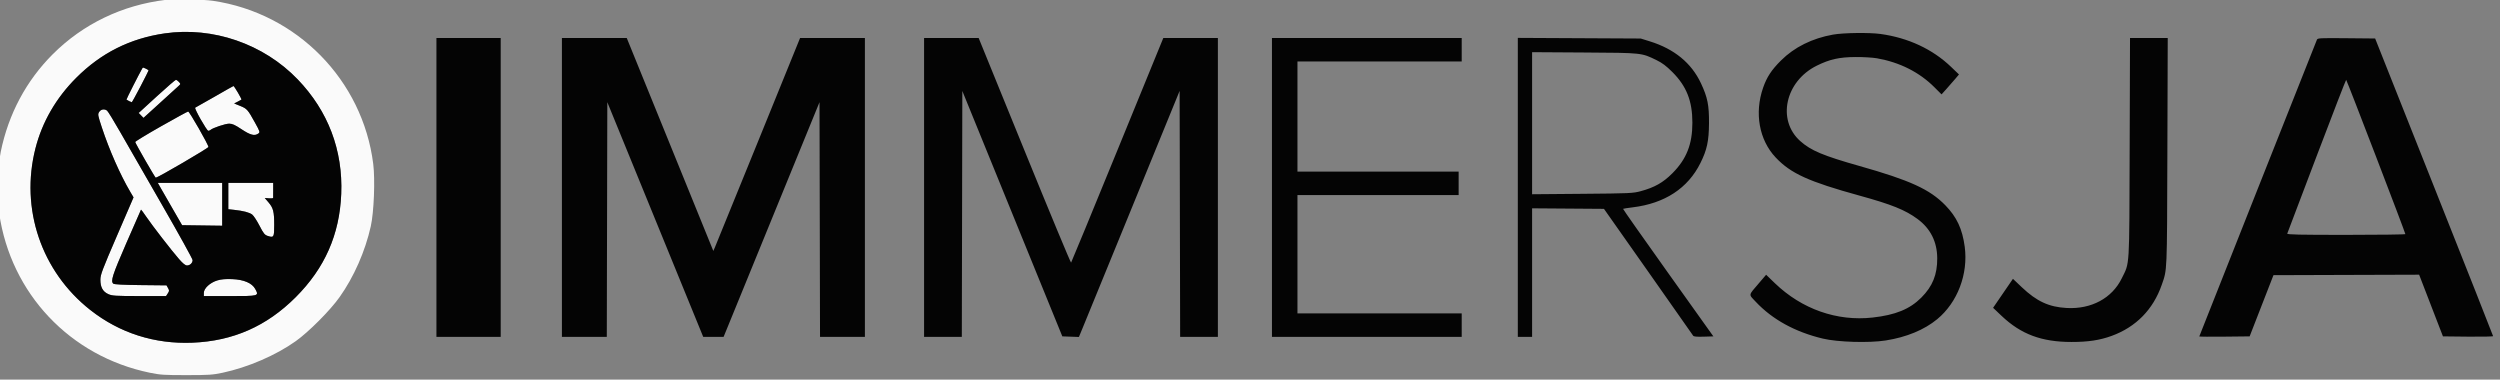
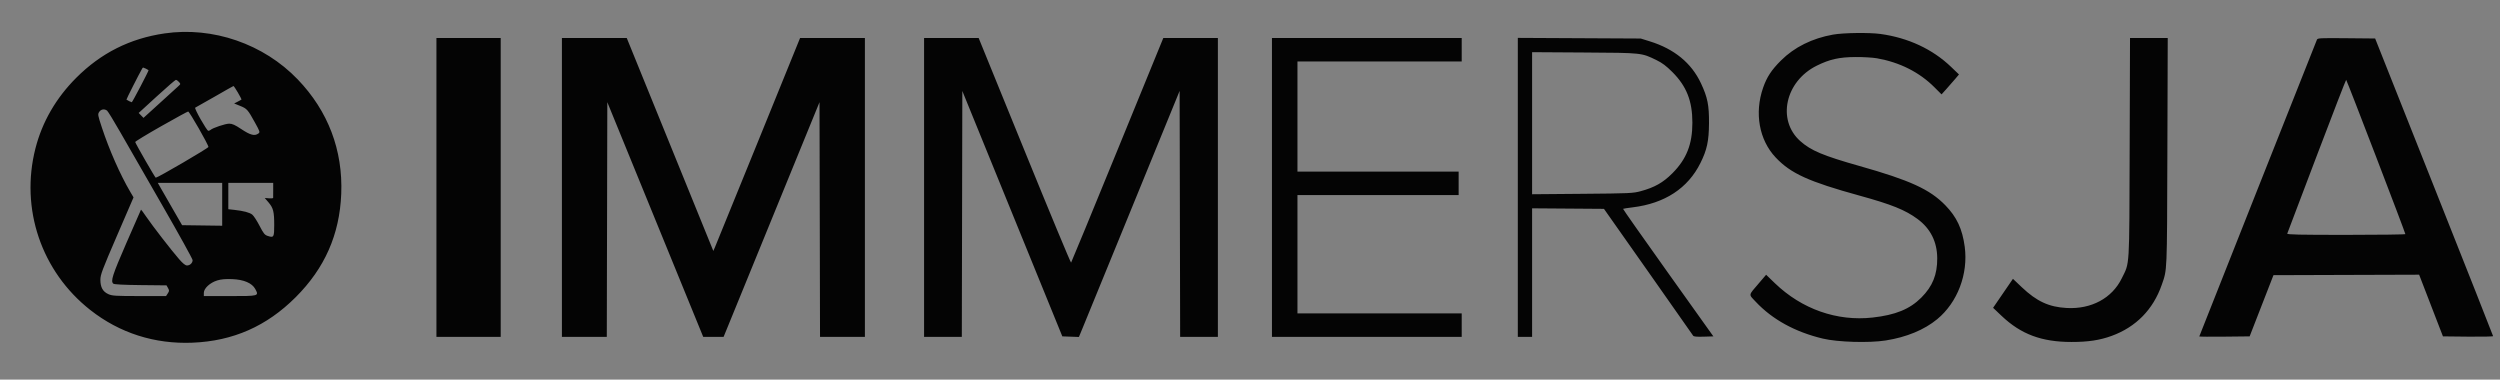
<svg xmlns="http://www.w3.org/2000/svg" width="100%" height="100%" viewBox="0 0 191 29" version="1.1" xml:space="preserve" style="fill-rule:evenodd;clip-rule:evenodd;stroke-linejoin:round;stroke-miterlimit:2;">
  <rect x="0" y="0" width="191" height="29" fill="#808080" stroke="none" />
  <g transform="matrix(1,0,0,1,-544.937,-182.987)">
    <g transform="matrix(1.901,0,0,1.901,-607.59,-195.283)">
      <g transform="matrix(0.041,0,0,0.041,606.184,198.953)">
-         <path d="M164.5,0.659C122.044,5.752 83.542,24.296 53.919,53.919C27.871,79.966 10.514,112.521 2.927,149.558C-0.055,164.116 -0.814,194.581 1.42,210C12.809,288.584 70.862,350 149,366.126C159.288,368.25 163.082,368.499 185,368.488C206.893,368.477 210.67,368.226 220.5,366.127C245.306,360.832 272.58,349.058 292,335.261C304.765,326.193 325.734,305.148 335.022,292.082C349.099,272.28 360.204,247.07 365.671,222.5C368.748,208.672 369.984,176.853 368.043,161.433C357.695,79.221 293.213,13.63 210.872,1.558C201.224,0.144 173.31,-0.397 164.5,0.659M163.438,33.538C129.61,38.478 101.224,52.742 76.983,76.983C57.12,96.846 43.566,120.285 36.943,146.223C21.847,205.35 42.704,266.853 90.652,304.596C119.388,327.216 153.681,338.196 190.885,336.689C230.666,335.077 263.581,320.564 292.072,292.072C320.564,263.581 335.077,230.666 336.689,190.885C338.425,148.025 323.854,109.664 294.053,78.636C260.59,43.797 210.835,26.617 163.438,33.538M141.687,67.75C138.48,73.327 125.876,98.196 126.142,98.423C126.808,98.992 130.865,101 131.348,101C131.965,101 148.25,69.9 147.822,69.541C147.146,68.974 143.108,67 142.625,67C142.346,67 141.924,67.338 141.687,67.75M155.816,95.303L138.131,111.5L140.497,113.909L142.864,116.318L159.182,101.492C168.157,93.338 176.372,85.857 177.437,84.868C179.32,83.12 179.323,83.014 177.532,81.035C176.519,79.916 175.197,79.024 174.595,79.053C173.993,79.082 165.542,86.395 155.816,95.303M212.5,95.576C202.6,101.291 194.075,106.116 193.555,106.299C192.278,106.746 204.861,129 206.391,129C207.056,129 208.027,128.606 208.55,128.125C210.668,126.175 223.099,122 226.788,122C229.904,122 232.476,123.158 239,127.5C247.644,133.252 251.83,134.308 255.464,131.65C257.213,130.371 257.037,129.807 252.109,120.9C245.039,108.123 244.317,107.312 237.595,104.58L231.724,102.194L235.112,100.47C236.975,99.522 238.667,98.598 238.871,98.418C239.37,97.978 231.731,84.975 231.042,85.092C230.744,85.143 222.4,89.861 212.5,95.576M99.429,110.467C97.893,112.812 98.022,113.57 102.029,125.717C109.336,147.866 120.063,172.146 129.95,188.915L133.091,194.242L116.843,231.871C102.365,265.401 100.596,270.099 100.599,275C100.604,282.319 102.97,286.629 108.316,289.057C112.081,290.766 115.126,290.958 138.727,290.978L164.954,291L166.667,288.385C168.205,286.039 168.229,285.498 166.903,283.135L165.424,280.5L140.044,280.232C123.366,280.057 114.206,279.586 113.331,278.86C110.439,276.459 112.238,270.832 126.096,238.94C133.849,221.098 140.296,206.39 140.423,206.256C140.551,206.122 142.87,209.267 145.577,213.247C151.643,222.162 170.337,246.307 177.711,254.75C181.498,259.087 183.887,261 185.513,261C188.418,261 191,258.539 191,255.772C191,254.625 177.642,230.469 161.315,202.093C144.988,173.717 126.483,141.5 120.193,130.5C113.904,119.5 108.051,109.938 107.188,109.25C104.653,107.232 101.194,107.775 99.429,110.467M160,124.61C145.975,132.567 134.605,139.489 134.734,139.991C135.231,141.931 154.245,174.999 154.855,174.985C156.873,174.938 206.5,145.954 206.5,144.822C206.5,142.595 187.857,109.994 186.628,110.071C186.008,110.11 174.025,116.653 160,124.61M160.125,185.75C161.924,188.912 167.29,198.25 172.049,206.5L180.701,221.5L200.35,221.771L220,222.042L220,180L156.853,180L160.125,185.75M226,192.928L226,205.856L231.75,206.483C240.862,207.477 246.778,209.037 249.472,211.157C250.845,212.236 254.033,217.119 256.558,222.007C260.512,229.664 261.627,231.052 264.615,232.038C270.603,234.014 271.001,233.343 270.994,221.281C270.988,208.183 270.083,204.625 265.354,199.1L261.7,194.831L265.808,195.166C268.067,195.35 269.935,195.162 269.958,194.75C269.981,194.338 270,190.85 270,187L270,180L226,180L226,192.928M215.119,275.681C208.042,277.848 202,283.45 202,287.845L202,291L227.531,291C256.171,291 256.128,291.012 252.42,284.086C249.305,278.268 241.2,274.802 229.716,274.376C223.168,274.133 218.943,274.511 215.119,275.681" style="fill:rgb(250,250,250);" />
-       </g>
+         </g>
      <g transform="matrix(0.041,0,0,0.041,606.184,198.953)">
-         <path d="M163.438,33.538C129.61,38.478 101.224,52.742 76.983,76.983C57.12,96.846 43.566,120.285 36.943,146.223C21.847,205.35 42.704,266.853 90.652,304.596C119.388,327.216 153.681,338.196 190.885,336.689C230.666,335.077 263.581,320.564 292.072,292.072C320.564,263.581 335.077,230.666 336.689,190.885C338.425,148.025 323.854,109.664 294.053,78.636C260.59,43.797 210.835,26.617 163.438,33.538M1799.01,34.695C1778.59,38.322 1761.07,47.018 1748.04,60.001C1738.63,69.37 1734.1,76.267 1730.43,86.798C1721.81,111.595 1726.56,137.957 1742.74,155.11C1757.58,170.841 1775,178.765 1825,192.534C1856.43,201.19 1869.77,206.563 1881.75,215.391C1894.55,224.822 1901.06,237.799 1901.13,254C1901.2,269.999 1896.55,281.471 1885.51,292.519C1874.24,303.804 1860.23,309.535 1837.81,312.036C1802.88,315.934 1768.37,303.808 1741.98,278.37L1733.4,270.1L1726.45,278.236C1715.72,290.797 1716.06,288.921 1723.16,296.509C1739.41,313.888 1761.83,326.205 1789,332.683C1803.59,336.163 1834.2,337.078 1850.52,334.523C1870.96,331.323 1888.41,324.118 1901.13,313.624C1921.03,297.205 1931.63,269.319 1928.08,242.67C1925.75,225.149 1920.28,213.481 1909,201.924C1893.77,186.33 1874.52,177.524 1825,163.51C1789.2,153.378 1777.32,148.383 1766.86,139.066C1743.73,118.447 1752.13,80.339 1783.17,65.084C1795.94,58.805 1805,56.792 1821,56.677C1828.42,56.623 1837.88,57.175 1842,57.904C1864.42,61.866 1883.6,71.532 1898.4,86.334L1905.36,93.291L1910.21,87.895C1912.87,84.928 1916.72,80.534 1918.75,78.131L1922.44,73.762L1914.71,66.351C1896.58,48.97 1872.79,37.859 1845.61,34.078C1834.65,32.554 1809.16,32.892 1799.01,34.695M430,184.5L430,331L493,331L493,38L430,38L430,184.5M553,184.5L553,331L596.992,331L597.5,100.938L644.5,215.948L691.5,330.957L711.5,330.957L758.5,215.948L805.5,100.938L806.008,331L850,331L850,38L786.465,38L745.53,138.75C723.016,194.162 703.882,241.136 703.009,243.136L701.422,246.772L616.542,38L553,38L553,184.5M908,184.5L908,331L944.992,331L945.246,210.477L945.5,89.953L994.508,210.227L1043.52,330.5L1051.64,330.789L1059.77,331.077L1063.21,322.789C1065.11,318.23 1087.32,263.961 1112.58,202.19L1158.5,89.88L1159.01,331L1196,331L1196,38L1142.5,38.028L1097.63,147.764C1072.95,208.119 1052.47,257.822 1052.11,258.215C1051.76,258.609 1031.23,209.228 1006.49,148.48L961.5,38.028L908,38L908,184.5M1249,184.5L1249,331L1435,331L1435,308L1274,308L1274,192L1432,192L1432,169L1274,169L1274,61L1435,61L1435,38L1249,38L1249,184.5M1490,184.456L1490,331L1504,331L1504,204.974L1574.45,205.5L1617.76,267C1641.58,300.825 1661.42,329.08 1661.84,329.788C1662.41,330.73 1665.19,330.999 1672.16,330.788L1681.69,330.5L1637.24,268.191C1612.79,233.921 1592.96,205.708 1593.17,205.497C1593.38,205.285 1597.59,204.621 1602.53,204.021C1634.04,200.193 1656.74,185.342 1669.05,160.5C1675.47,147.542 1677.3,139.001 1677.41,121.5C1677.52,103.786 1676.01,96.29 1669.56,82.5C1660.25,62.587 1643.46,48.795 1619.45,41.322L1610.5,38.536L1490,37.912L1490,184.456M2089.76,145.75C2089.38,266.296 2089.91,257.461 2082.01,273.621C2072.47,293.098 2052.2,304.005 2028,302.677C2010.58,301.721 1998.66,296.202 1983.99,282.297L1975.34,274.093L1965.61,288.297L1955.88,302.5L1964.32,310.5C1983.22,328.415 2003.44,335.96 2032.62,335.987C2049.02,336.002 2060.46,334.269 2072.16,329.999C2095.96,321.316 2112.8,304.139 2121.18,280.022C2126.58,264.488 2126.34,270.174 2126.72,149.75L2127.07,38L2090.1,38L2089.76,145.75M2273.3,39.734C2272.94,40.705 2246.85,106.441 2215.32,185.813C2183.8,265.186 2158,330.331 2158,330.581C2158,330.831 2169.11,330.915 2182.68,330.767L2207.36,330.5L2219.03,300.5L2230.71,270.5L2302.11,270.265L2373.5,270.031L2385.17,300.265L2396.84,330.5L2421.42,330.767C2434.94,330.915 2446,330.69 2446,330.267C2445.99,329.845 2419.98,264.025 2388.18,184L2330.38,38.5L2302.16,38.234C2275.97,37.988 2273.9,38.095 2273.3,39.734M1504,121.546L1504,191.176L1553.25,190.757C1599.92,190.36 1602.92,190.225 1610.5,188.17C1624.06,184.494 1632.45,179.746 1641.55,170.594C1655.4,156.658 1661.12,142.175 1661.12,121C1661.12,99.803 1655.39,85.302 1641.55,71.446C1635.53,65.424 1631.61,62.471 1626,59.741C1611.08,52.476 1612.26,52.601 1555.25,52.24L1504,51.915L1504,121.546M141.687,67.75C138.48,73.327 125.876,98.196 126.142,98.423C126.808,98.992 130.865,101 131.348,101C131.965,101 148.25,69.9 147.822,69.541C147.146,68.974 143.108,67 142.625,67C142.346,67 141.924,67.338 141.687,67.75M155.816,95.303L138.131,111.5L140.497,113.909L142.864,116.318L159.182,101.492C168.157,93.338 176.372,85.857 177.437,84.868C179.32,83.12 179.323,83.014 177.532,81.035C176.519,79.916 175.197,79.024 174.595,79.053C173.993,79.082 165.542,86.395 155.816,95.303M2273.05,153.75C2257.44,194.863 2244.47,229.063 2244.23,229.75C2243.88,230.741 2255.84,231 2301.89,231C2333.85,231 2360,230.662 2360,230.25C2360.01,228.874 2302.51,79.034 2301.97,79.017C2301.67,79.007 2288.66,112.638 2273.05,153.75M212.5,95.576C202.6,101.291 194.075,106.116 193.555,106.299C192.278,106.746 204.861,129 206.391,129C207.056,129 208.027,128.606 208.55,128.125C210.668,126.175 223.099,122 226.788,122C229.904,122 232.476,123.158 239,127.5C247.644,133.252 251.83,134.308 255.464,131.65C257.213,130.371 257.037,129.807 252.109,120.9C245.039,108.123 244.317,107.312 237.595,104.58L231.724,102.194L235.112,100.47C236.975,99.522 238.667,98.598 238.871,98.418C239.37,97.978 231.731,84.975 231.042,85.092C230.744,85.143 222.4,89.861 212.5,95.576M99.429,110.467C97.893,112.812 98.022,113.57 102.029,125.717C109.336,147.866 120.063,172.146 129.95,188.915L133.091,194.242L116.843,231.871C102.365,265.401 100.596,270.099 100.599,275C100.604,282.319 102.97,286.629 108.316,289.057C112.081,290.766 115.126,290.958 138.727,290.978L164.954,291L166.667,288.385C168.205,286.039 168.229,285.498 166.903,283.135L165.424,280.5L140.044,280.232C123.366,280.057 114.206,279.586 113.331,278.86C110.439,276.459 112.238,270.832 126.096,238.94C133.849,221.098 140.296,206.39 140.423,206.256C140.551,206.122 142.87,209.267 145.577,213.247C151.643,222.162 170.337,246.307 177.711,254.75C181.498,259.087 183.887,261 185.513,261C188.418,261 191,258.539 191,255.772C191,254.625 177.642,230.469 161.315,202.093C144.988,173.717 126.483,141.5 120.193,130.5C113.904,119.5 108.051,109.938 107.188,109.25C104.653,107.232 101.194,107.775 99.429,110.467M160,124.61C145.975,132.567 134.605,139.489 134.734,139.991C135.231,141.931 154.245,174.999 154.855,174.985C156.873,174.938 206.5,145.954 206.5,144.822C206.5,142.595 187.857,109.994 186.628,110.071C186.008,110.11 174.025,116.653 160,124.61M160.125,185.75C161.924,188.912 167.29,198.25 172.049,206.5L180.701,221.5L200.35,221.771L220,222.042L220,180L156.853,180L160.125,185.75M226,192.928L226,205.856L231.75,206.483C240.862,207.477 246.778,209.037 249.472,211.157C250.845,212.236 254.033,217.119 256.558,222.007C260.512,229.664 261.627,231.052 264.615,232.038C270.603,234.014 271.001,233.343 270.994,221.281C270.988,208.183 270.083,204.625 265.354,199.1L261.7,194.831L265.808,195.166C268.067,195.35 269.935,195.162 269.958,194.75C269.981,194.338 270,190.85 270,187L270,180L226,180L226,192.928M215.119,275.681C208.042,277.848 202,283.45 202,287.845L202,291L227.531,291C256.171,291 256.128,291.012 252.42,284.086C249.305,278.268 241.2,274.802 229.716,274.376C223.168,274.133 218.943,274.511 215.119,275.681" style="fill:rgb(4,4,4);" />
+         <path d="M163.438,33.538C129.61,38.478 101.224,52.742 76.983,76.983C57.12,96.846 43.566,120.285 36.943,146.223C21.847,205.35 42.704,266.853 90.652,304.596C119.388,327.216 153.681,338.196 190.885,336.689C230.666,335.077 263.581,320.564 292.072,292.072C320.564,263.581 335.077,230.666 336.689,190.885C338.425,148.025 323.854,109.664 294.053,78.636C260.59,43.797 210.835,26.617 163.438,33.538M1799.01,34.695C1778.59,38.322 1761.07,47.018 1748.04,60.001C1738.63,69.37 1734.1,76.267 1730.43,86.798C1721.81,111.595 1726.56,137.957 1742.74,155.11C1757.58,170.841 1775,178.765 1825,192.534C1856.43,201.19 1869.77,206.563 1881.75,215.391C1894.55,224.822 1901.06,237.799 1901.13,254C1901.2,269.999 1896.55,281.471 1885.51,292.519C1874.24,303.804 1860.23,309.535 1837.81,312.036C1802.88,315.934 1768.37,303.808 1741.98,278.37L1733.4,270.1L1726.45,278.236C1715.72,290.797 1716.06,288.921 1723.16,296.509C1739.41,313.888 1761.83,326.205 1789,332.683C1803.59,336.163 1834.2,337.078 1850.52,334.523C1870.96,331.323 1888.41,324.118 1901.13,313.624C1921.03,297.205 1931.63,269.319 1928.08,242.67C1925.75,225.149 1920.28,213.481 1909,201.924C1893.77,186.33 1874.52,177.524 1825,163.51C1789.2,153.378 1777.32,148.383 1766.86,139.066C1743.73,118.447 1752.13,80.339 1783.17,65.084C1795.94,58.805 1805,56.792 1821,56.677C1828.42,56.623 1837.88,57.175 1842,57.904C1864.42,61.866 1883.6,71.532 1898.4,86.334L1905.36,93.291L1910.21,87.895C1912.87,84.928 1916.72,80.534 1918.75,78.131L1922.44,73.762L1914.71,66.351C1896.58,48.97 1872.79,37.859 1845.61,34.078C1834.65,32.554 1809.16,32.892 1799.01,34.695M430,184.5L430,331L493,331L493,38L430,38L430,184.5M553,184.5L553,331L596.992,331L597.5,100.938L644.5,215.948L691.5,330.957L711.5,330.957L805.5,100.938L806.008,331L850,331L850,38L786.465,38L745.53,138.75C723.016,194.162 703.882,241.136 703.009,243.136L701.422,246.772L616.542,38L553,38L553,184.5M908,184.5L908,331L944.992,331L945.246,210.477L945.5,89.953L994.508,210.227L1043.52,330.5L1051.64,330.789L1059.77,331.077L1063.21,322.789C1065.11,318.23 1087.32,263.961 1112.58,202.19L1158.5,89.88L1159.01,331L1196,331L1196,38L1142.5,38.028L1097.63,147.764C1072.95,208.119 1052.47,257.822 1052.11,258.215C1051.76,258.609 1031.23,209.228 1006.49,148.48L961.5,38.028L908,38L908,184.5M1249,184.5L1249,331L1435,331L1435,308L1274,308L1274,192L1432,192L1432,169L1274,169L1274,61L1435,61L1435,38L1249,38L1249,184.5M1490,184.456L1490,331L1504,331L1504,204.974L1574.45,205.5L1617.76,267C1641.58,300.825 1661.42,329.08 1661.84,329.788C1662.41,330.73 1665.19,330.999 1672.16,330.788L1681.69,330.5L1637.24,268.191C1612.79,233.921 1592.96,205.708 1593.17,205.497C1593.38,205.285 1597.59,204.621 1602.53,204.021C1634.04,200.193 1656.74,185.342 1669.05,160.5C1675.47,147.542 1677.3,139.001 1677.41,121.5C1677.52,103.786 1676.01,96.29 1669.56,82.5C1660.25,62.587 1643.46,48.795 1619.45,41.322L1610.5,38.536L1490,37.912L1490,184.456M2089.76,145.75C2089.38,266.296 2089.91,257.461 2082.01,273.621C2072.47,293.098 2052.2,304.005 2028,302.677C2010.58,301.721 1998.66,296.202 1983.99,282.297L1975.34,274.093L1965.61,288.297L1955.88,302.5L1964.32,310.5C1983.22,328.415 2003.44,335.96 2032.62,335.987C2049.02,336.002 2060.46,334.269 2072.16,329.999C2095.96,321.316 2112.8,304.139 2121.18,280.022C2126.58,264.488 2126.34,270.174 2126.72,149.75L2127.07,38L2090.1,38L2089.76,145.75M2273.3,39.734C2272.94,40.705 2246.85,106.441 2215.32,185.813C2183.8,265.186 2158,330.331 2158,330.581C2158,330.831 2169.11,330.915 2182.68,330.767L2207.36,330.5L2219.03,300.5L2230.71,270.5L2302.11,270.265L2373.5,270.031L2385.17,300.265L2396.84,330.5L2421.42,330.767C2434.94,330.915 2446,330.69 2446,330.267C2445.99,329.845 2419.98,264.025 2388.18,184L2330.38,38.5L2302.16,38.234C2275.97,37.988 2273.9,38.095 2273.3,39.734M1504,121.546L1504,191.176L1553.25,190.757C1599.92,190.36 1602.92,190.225 1610.5,188.17C1624.06,184.494 1632.45,179.746 1641.55,170.594C1655.4,156.658 1661.12,142.175 1661.12,121C1661.12,99.803 1655.39,85.302 1641.55,71.446C1635.53,65.424 1631.61,62.471 1626,59.741C1611.08,52.476 1612.26,52.601 1555.25,52.24L1504,51.915L1504,121.546M141.687,67.75C138.48,73.327 125.876,98.196 126.142,98.423C126.808,98.992 130.865,101 131.348,101C131.965,101 148.25,69.9 147.822,69.541C147.146,68.974 143.108,67 142.625,67C142.346,67 141.924,67.338 141.687,67.75M155.816,95.303L138.131,111.5L140.497,113.909L142.864,116.318L159.182,101.492C168.157,93.338 176.372,85.857 177.437,84.868C179.32,83.12 179.323,83.014 177.532,81.035C176.519,79.916 175.197,79.024 174.595,79.053C173.993,79.082 165.542,86.395 155.816,95.303M2273.05,153.75C2257.44,194.863 2244.47,229.063 2244.23,229.75C2243.88,230.741 2255.84,231 2301.89,231C2333.85,231 2360,230.662 2360,230.25C2360.01,228.874 2302.51,79.034 2301.97,79.017C2301.67,79.007 2288.66,112.638 2273.05,153.75M212.5,95.576C202.6,101.291 194.075,106.116 193.555,106.299C192.278,106.746 204.861,129 206.391,129C207.056,129 208.027,128.606 208.55,128.125C210.668,126.175 223.099,122 226.788,122C229.904,122 232.476,123.158 239,127.5C247.644,133.252 251.83,134.308 255.464,131.65C257.213,130.371 257.037,129.807 252.109,120.9C245.039,108.123 244.317,107.312 237.595,104.58L231.724,102.194L235.112,100.47C236.975,99.522 238.667,98.598 238.871,98.418C239.37,97.978 231.731,84.975 231.042,85.092C230.744,85.143 222.4,89.861 212.5,95.576M99.429,110.467C97.893,112.812 98.022,113.57 102.029,125.717C109.336,147.866 120.063,172.146 129.95,188.915L133.091,194.242L116.843,231.871C102.365,265.401 100.596,270.099 100.599,275C100.604,282.319 102.97,286.629 108.316,289.057C112.081,290.766 115.126,290.958 138.727,290.978L164.954,291L166.667,288.385C168.205,286.039 168.229,285.498 166.903,283.135L165.424,280.5L140.044,280.232C123.366,280.057 114.206,279.586 113.331,278.86C110.439,276.459 112.238,270.832 126.096,238.94C133.849,221.098 140.296,206.39 140.423,206.256C140.551,206.122 142.87,209.267 145.577,213.247C151.643,222.162 170.337,246.307 177.711,254.75C181.498,259.087 183.887,261 185.513,261C188.418,261 191,258.539 191,255.772C191,254.625 177.642,230.469 161.315,202.093C144.988,173.717 126.483,141.5 120.193,130.5C113.904,119.5 108.051,109.938 107.188,109.25C104.653,107.232 101.194,107.775 99.429,110.467M160,124.61C145.975,132.567 134.605,139.489 134.734,139.991C135.231,141.931 154.245,174.999 154.855,174.985C156.873,174.938 206.5,145.954 206.5,144.822C206.5,142.595 187.857,109.994 186.628,110.071C186.008,110.11 174.025,116.653 160,124.61M160.125,185.75C161.924,188.912 167.29,198.25 172.049,206.5L180.701,221.5L200.35,221.771L220,222.042L220,180L156.853,180L160.125,185.75M226,192.928L226,205.856L231.75,206.483C240.862,207.477 246.778,209.037 249.472,211.157C250.845,212.236 254.033,217.119 256.558,222.007C260.512,229.664 261.627,231.052 264.615,232.038C270.603,234.014 271.001,233.343 270.994,221.281C270.988,208.183 270.083,204.625 265.354,199.1L261.7,194.831L265.808,195.166C268.067,195.35 269.935,195.162 269.958,194.75C269.981,194.338 270,190.85 270,187L270,180L226,180L226,192.928M215.119,275.681C208.042,277.848 202,283.45 202,287.845L202,291L227.531,291C256.171,291 256.128,291.012 252.42,284.086C249.305,278.268 241.2,274.802 229.716,274.376C223.168,274.133 218.943,274.511 215.119,275.681" style="fill:rgb(4,4,4);" />
      </g>
    </g>
  </g>
</svg>